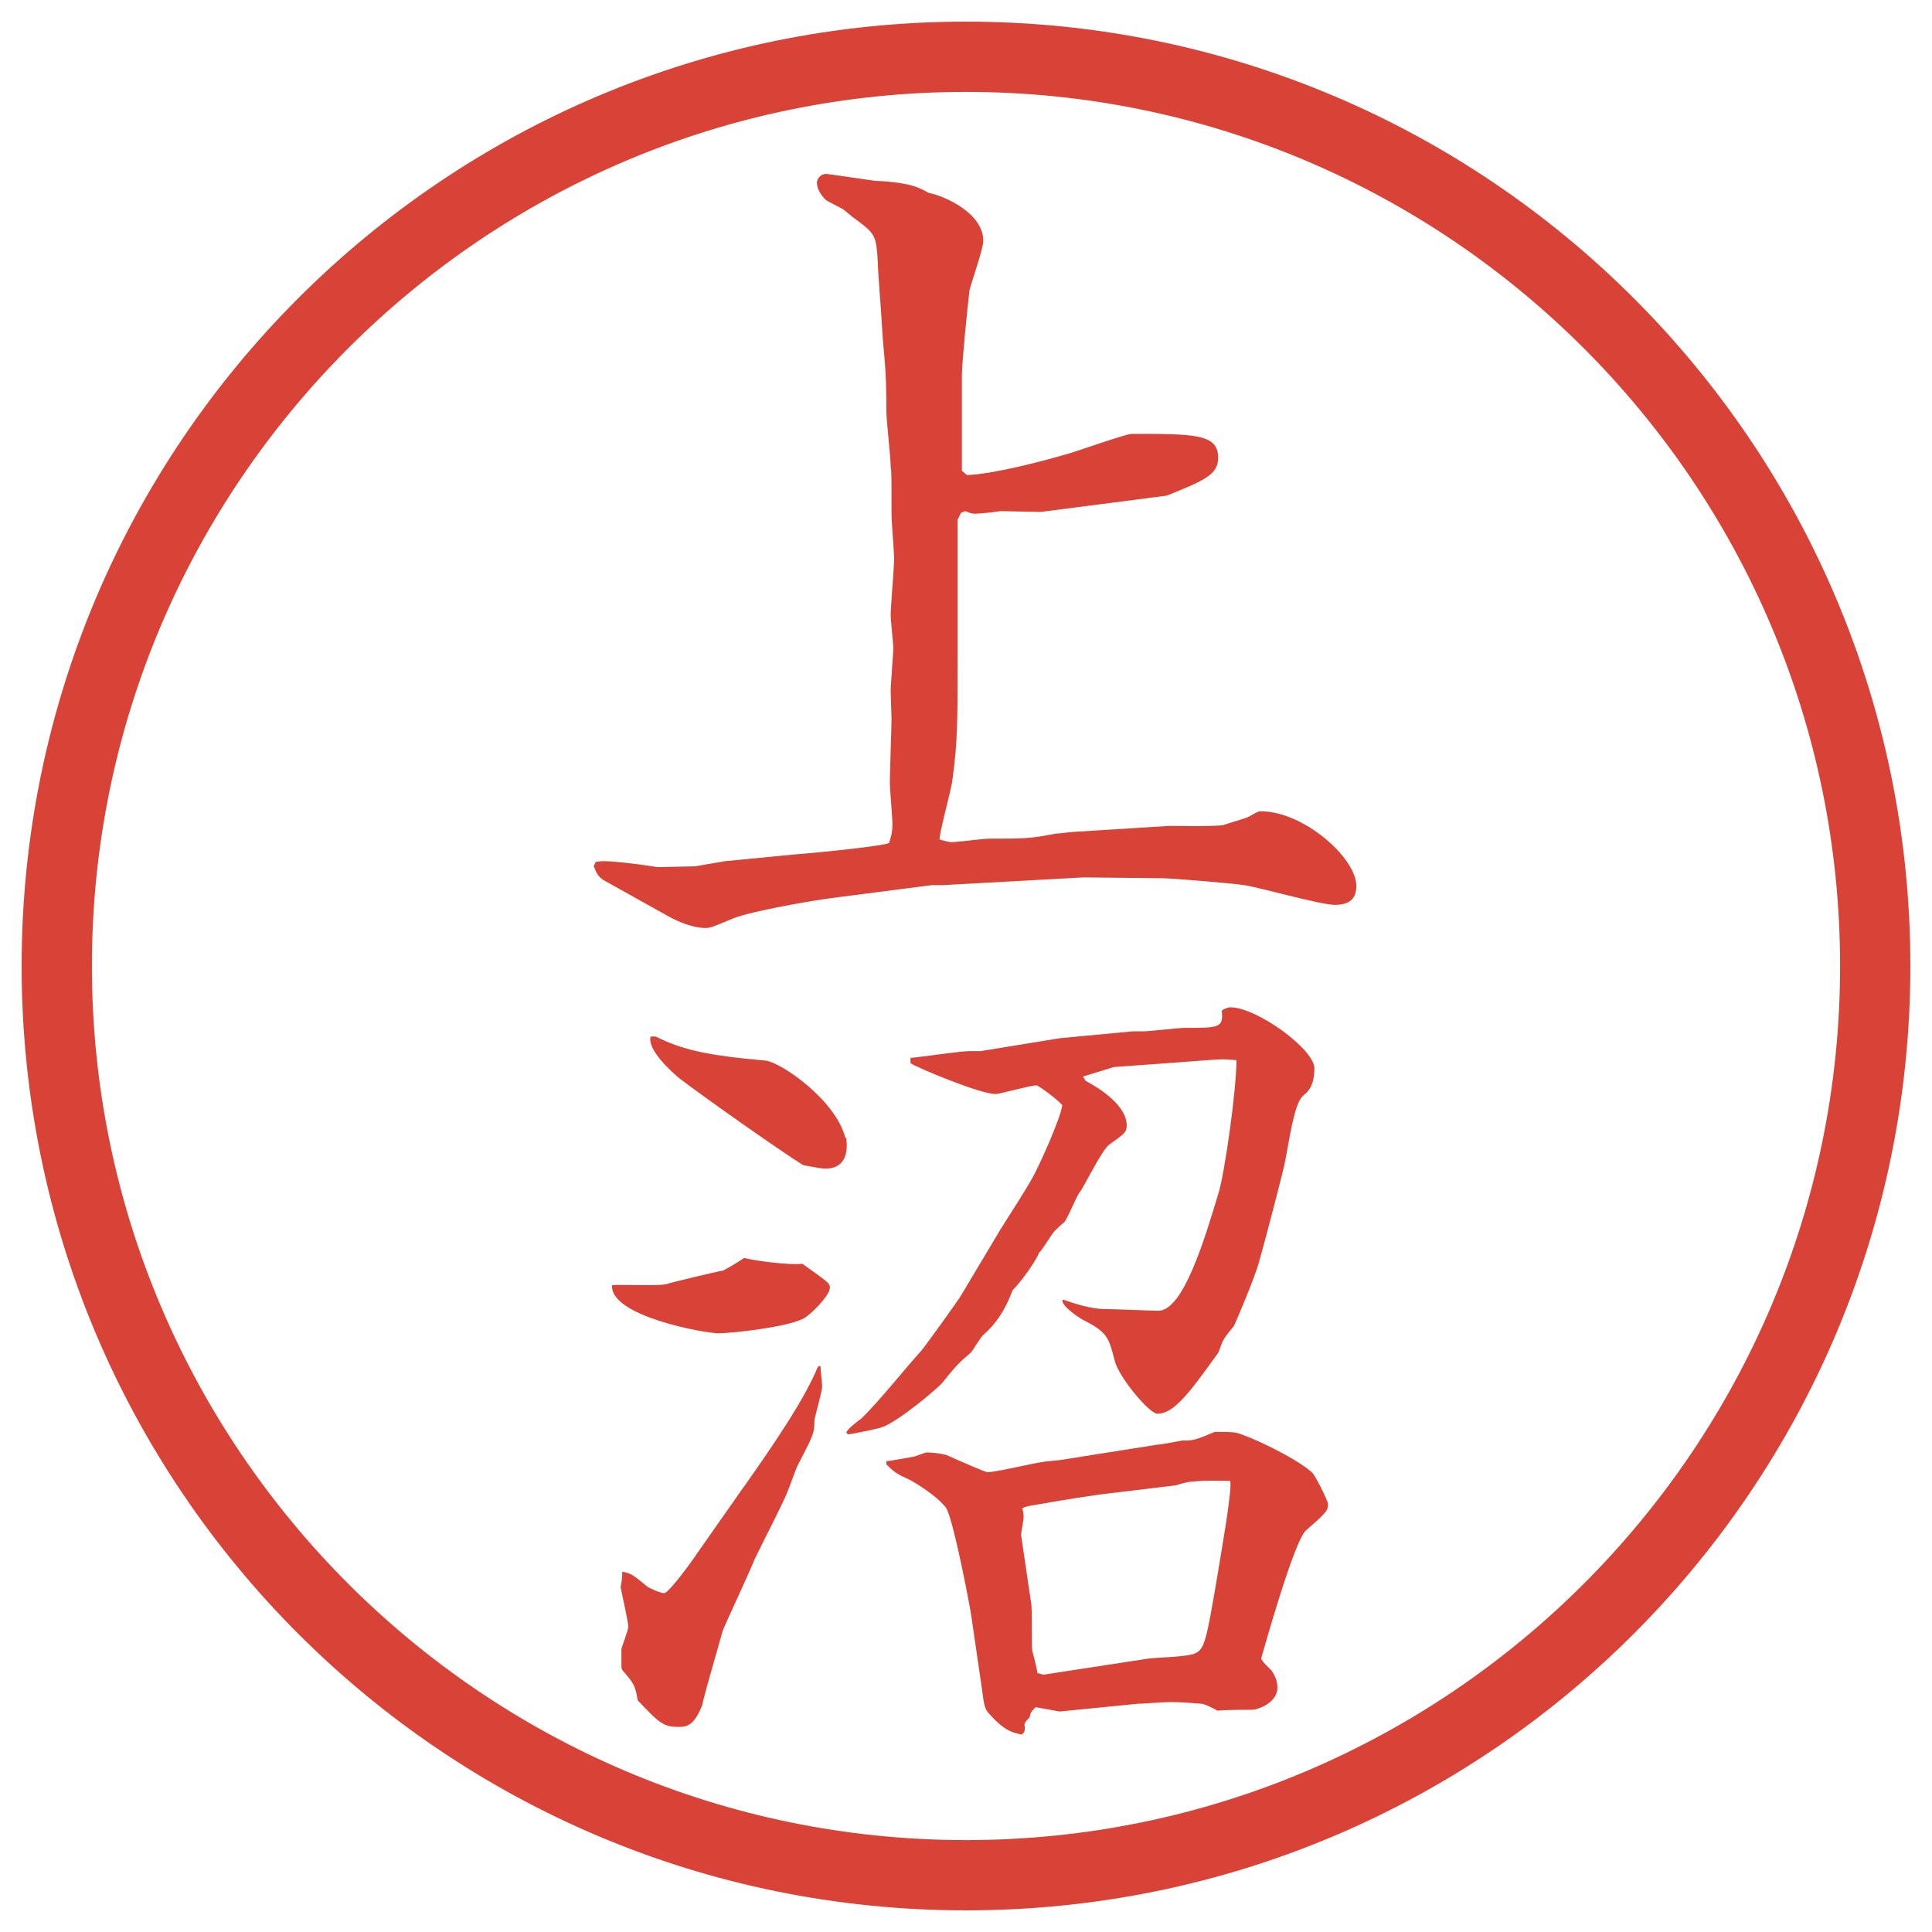
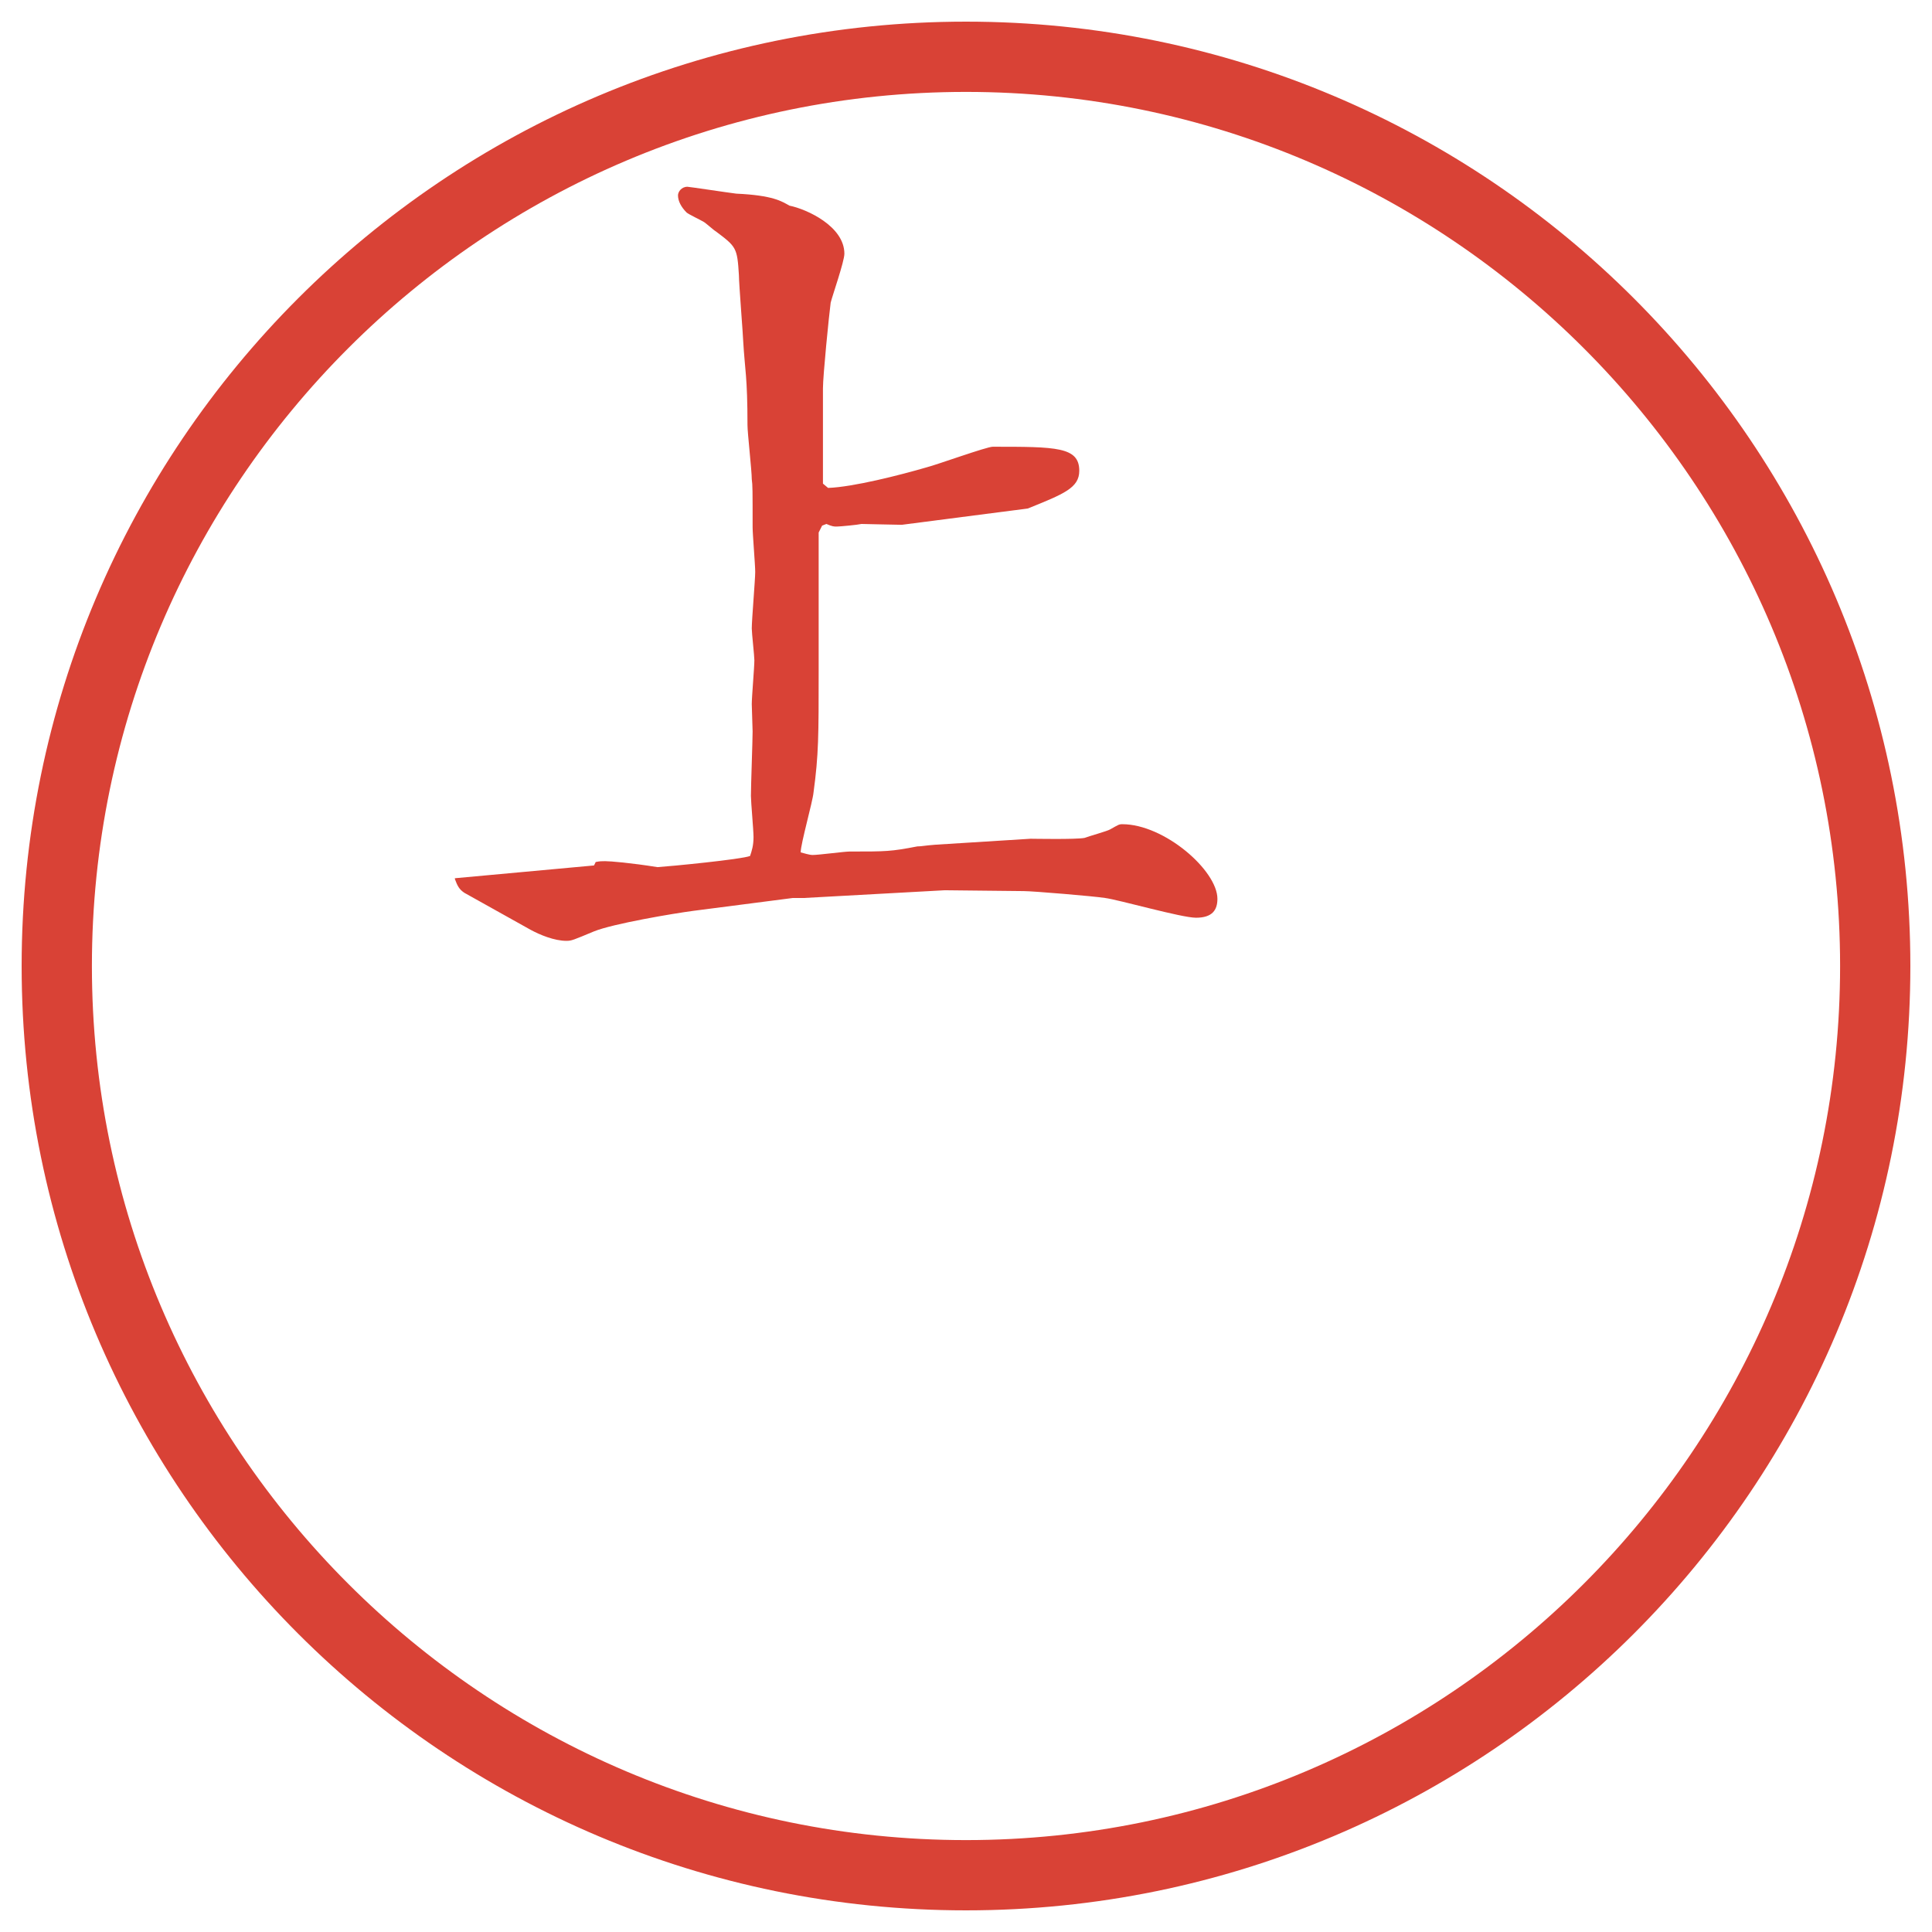
<svg xmlns="http://www.w3.org/2000/svg" id="_レイヤー_1" data-name="レイヤー 1" version="1.1" viewBox="0 0 27.496 27.496">
  <g id="_楕円形_1" data-name="楕円形 1">
    <path d="M13.748,1.308c6.859,0,12.44,5.581,12.44,12.44s-5.581,12.44-12.44,12.44S1.308,20.607,1.308,13.748,6.889,1.308,13.748,1.308M13.748.308C6.325.308.308,6.325.308,13.748s6.017,13.44,13.44,13.44,13.44-6.017,13.44-13.44S21.171.308,13.748.308h0Z" fill="#d94236" stroke-width="0" />
  </g>
  <g>
-     <path d="M8.454,12.317l.024-.049c.061-.012.085-.012.134-.012.073,0,.366.024.745.085l.537-.012.427-.073,1.013-.098c.183-.012,1.196-.11,1.318-.159.024-.073.049-.146.049-.269,0-.098-.037-.5-.037-.586,0-.146.024-.793.024-.916,0-.061-.012-.33-.012-.391,0-.098.037-.525.037-.623,0-.061-.037-.391-.037-.452,0-.122.049-.696.049-.806,0-.098-.037-.537-.037-.635,0-.537,0-.598-.012-.684,0-.122-.061-.659-.061-.769,0-.696-.037-.781-.061-1.196,0-.061-.061-.818-.061-.94-.024-.391-.037-.403-.33-.623-.024-.012-.146-.122-.171-.134-.037-.024-.22-.11-.244-.134-.073-.073-.122-.159-.122-.244,0-.049.049-.122.134-.122.024,0,.586.085.696.098.525.024.647.11.757.171.244.049.781.293.781.684,0,.11-.171.598-.195.696-.024.183-.11,1.038-.11,1.221v1.355l.073.061c.354-.012,1.026-.183,1.403-.293.146-.037.854-.293.94-.293.902,0,1.232,0,1.232.342,0,.244-.22.33-.732.537-.464.061-1.502.195-1.794.232-.098,0-.512-.012-.573-.012-.049.012-.305.037-.354.037-.037,0-.061,0-.146-.037l-.061.024-.049.098v1.965c0,.928,0,1.196-.073,1.733-.012.134-.183.732-.183.854.049.012.122.037.171.037.085,0,.452-.049.525-.049.525,0,.586,0,.964-.073.061,0,.098-.012.256-.024l1.355-.085c.036,0,.646.012.769-.012.062-.024.329-.098.366-.122.109-.061.122-.073.171-.073.599,0,1.354.659,1.354,1.062,0,.159-.072.269-.305.269-.207,0-1.099-.256-1.294-.281-.146-.024-1.025-.098-1.159-.098l-1.123-.012-2.002.11h-.159l-1.416.183c-.281.037-1.147.183-1.416.293-.293.122-.317.134-.391.134-.171,0-.378-.085-.513-.159l-.94-.525c-.073-.049-.098-.098-.134-.195v-.012Z" fill="#d94236" stroke-width="0" />
-     <path d="M9.467,18.279c.073-.023.732-.183.818-.195.037-.012.281-.158.305-.183.098.036.659.11.83.085.354.257.391.27.391.342,0,.11-.281.391-.378.439-.244.123-1.013.208-1.208.208s-1.55-.244-1.514-.684c.122-.013.659.013.757-.013ZM10.578,21.173c.439-.622.879-1.27,1.062-1.722l.037-.012c0,.049.024.256.024.293,0,.073-.11.439-.11.488,0,.184-.024.22-.244.646-.024.049-.122.33-.146.379-.049.135-.403.818-.464.952-.061.159-.427.94-.452,1.013-.073.27-.232.794-.293,1.062-.122.305-.232.305-.342.305-.22,0-.281-.072-.574-.378-.037-.208-.049-.231-.195-.403-.037-.036-.037-.061-.037-.072v-.257c0-.013.098-.269.098-.317,0-.061-.098-.5-.11-.562.012-.062.024-.122.024-.22.122.024.146.037.366.22.049.024.171.085.232.085s.403-.463.464-.561l.659-.94ZM9.333,14.752c.366.184.72.269,1.562.342.22.024,1.001.562,1.135,1.099h.012c.037.244-.037.439-.293.439-.049,0-.122-.013-.317-.049-.354-.22-1.44-.989-1.758-1.233-.134-.109-.464-.414-.415-.598h.073ZM14.215,17.535c.135-.22.354-.549.477-.77.085-.146.402-.842.426-1.037-.073-.086-.341-.281-.366-.281-.098,0-.513.123-.586.123-.22,0-1.123-.379-1.208-.439v-.074c.134-.012.72-.098.842-.098h.159l1.123-.183,1.037-.098h.146c.098,0,.5-.049.586-.049.5,0,.562,0,.537-.244.024-.024.086-.049.122-.049.378,0,1.196.599,1.196.866,0,.172-.037.293-.146.379-.122.098-.171.402-.269.939-.013.098-.306,1.209-.366,1.416-.061.244-.354.916-.366.94-.024.024-.134.159-.146.195-.024.024-.062.171-.085.195-.403.562-.623.854-.855.854-.121,0-.561-.537-.609-.757-.086-.329-.098-.403-.465-.586-.061-.036-.28-.183-.28-.269l.013-.012c.134.049.391.134.586.134.121,0,.658.024.769.024.354,0,.659-1.025.854-1.672.086-.27.256-1.465.256-1.893-.231-.024-.244-.012-.744.024l-1.001.073-.439.135.036.061c.208.109.586.354.586.635,0,.098-.036.122-.244.269-.109.073-.378.635-.427.684-.049.062-.171.378-.22.427-.024.013-.109.098-.122.11-.048.036-.182.28-.231.317-.049.122-.244.402-.379.537-.037.086-.135.391-.415.635-.037.024-.146.22-.183.256-.171.146-.208.184-.403.428-.061.073-.635.562-.867.635-.024.012-.427.098-.476.098l-.024-.024c.012-.049.171-.171.208-.195.256-.244.61-.696.854-.964.037-.037.549-.745.586-.818l.525-.879ZM12.616,20.795c.049,0,.366-.062.378-.062.024,0,.171-.062.195-.062.061,0,.195.013.281.037.195.086.549.244.586.244.122,0,.671-.135.793-.146.049-.012.255-.024.304-.037l1.307-.207c.049,0,.305-.049.366-.061.159,0,.171,0,.464-.123.049,0,.269,0,.305.013.195.049.843.354,1.074.562.049.037.232.415.232.451,0,.098-.037.135-.317.379-.171.158-.599,1.697-.635,1.818,0,.037.122.146.146.172.049.072.085.146.085.244,0,.231-.305.316-.342.316-.121,0-.378,0-.512.013-.037-.024-.184-.098-.221-.098-.049,0-.207-.024-.451-.024-.135,0-.379.024-.464.024l-1.11.11-.341-.062c-.062.062-.074.073-.086.146-.049.049-.061.062-.073.098.013.098,0,.11-.036.146-.123-.024-.244-.049-.452-.28-.085-.086-.085-.135-.122-.403l-.146-1.001c-.024-.171-.269-1.44-.366-1.551-.134-.17-.439-.354-.513-.391-.183-.085-.208-.098-.33-.219v-.049ZM14.85,23.834l1.513-.232c.109-.012.562-.023.646-.072.135-.062.159-.172.318-1.111.036-.232.207-1.172.183-1.343-.159,0-.342-.013-.573.013-.025,0-.172.036-.195.049l-1.002.121c-.134.013-.744.11-.866.135-.134.024-.269.037-.329.073.023.036.023.11.023.134,0,.025-.036.208-.036.244.024.159.11.758.146.989.013.098,0,.573.013.659.012.049.072.269.072.317l.086.024Z" fill="#d94236" stroke-width="0" />
+     <path d="M8.454,12.317l.024-.049c.061-.012.085-.012.134-.012.073,0,.366.024.745.085c.183-.012,1.196-.11,1.318-.159.024-.073.049-.146.049-.269,0-.098-.037-.5-.037-.586,0-.146.024-.793.024-.916,0-.061-.012-.33-.012-.391,0-.098.037-.525.037-.623,0-.061-.037-.391-.037-.452,0-.122.049-.696.049-.806,0-.098-.037-.537-.037-.635,0-.537,0-.598-.012-.684,0-.122-.061-.659-.061-.769,0-.696-.037-.781-.061-1.196,0-.061-.061-.818-.061-.94-.024-.391-.037-.403-.33-.623-.024-.012-.146-.122-.171-.134-.037-.024-.22-.11-.244-.134-.073-.073-.122-.159-.122-.244,0-.049.049-.122.134-.122.024,0,.586.085.696.098.525.024.647.11.757.171.244.049.781.293.781.684,0,.11-.171.598-.195.696-.024.183-.11,1.038-.11,1.221v1.355l.073.061c.354-.012,1.026-.183,1.403-.293.146-.037.854-.293.94-.293.902,0,1.232,0,1.232.342,0,.244-.22.33-.732.537-.464.061-1.502.195-1.794.232-.098,0-.512-.012-.573-.012-.049.012-.305.037-.354.037-.037,0-.061,0-.146-.037l-.061.024-.049.098v1.965c0,.928,0,1.196-.073,1.733-.012.134-.183.732-.183.854.049.012.122.037.171.037.085,0,.452-.049.525-.049.525,0,.586,0,.964-.073.061,0,.098-.012.256-.024l1.355-.085c.036,0,.646.012.769-.012.062-.024.329-.098.366-.122.109-.061.122-.073.171-.073.599,0,1.354.659,1.354,1.062,0,.159-.072.269-.305.269-.207,0-1.099-.256-1.294-.281-.146-.024-1.025-.098-1.159-.098l-1.123-.012-2.002.11h-.159l-1.416.183c-.281.037-1.147.183-1.416.293-.293.122-.317.134-.391.134-.171,0-.378-.085-.513-.159l-.94-.525c-.073-.049-.098-.098-.134-.195v-.012Z" fill="#d94236" stroke-width="0" />
  </g>
</svg>